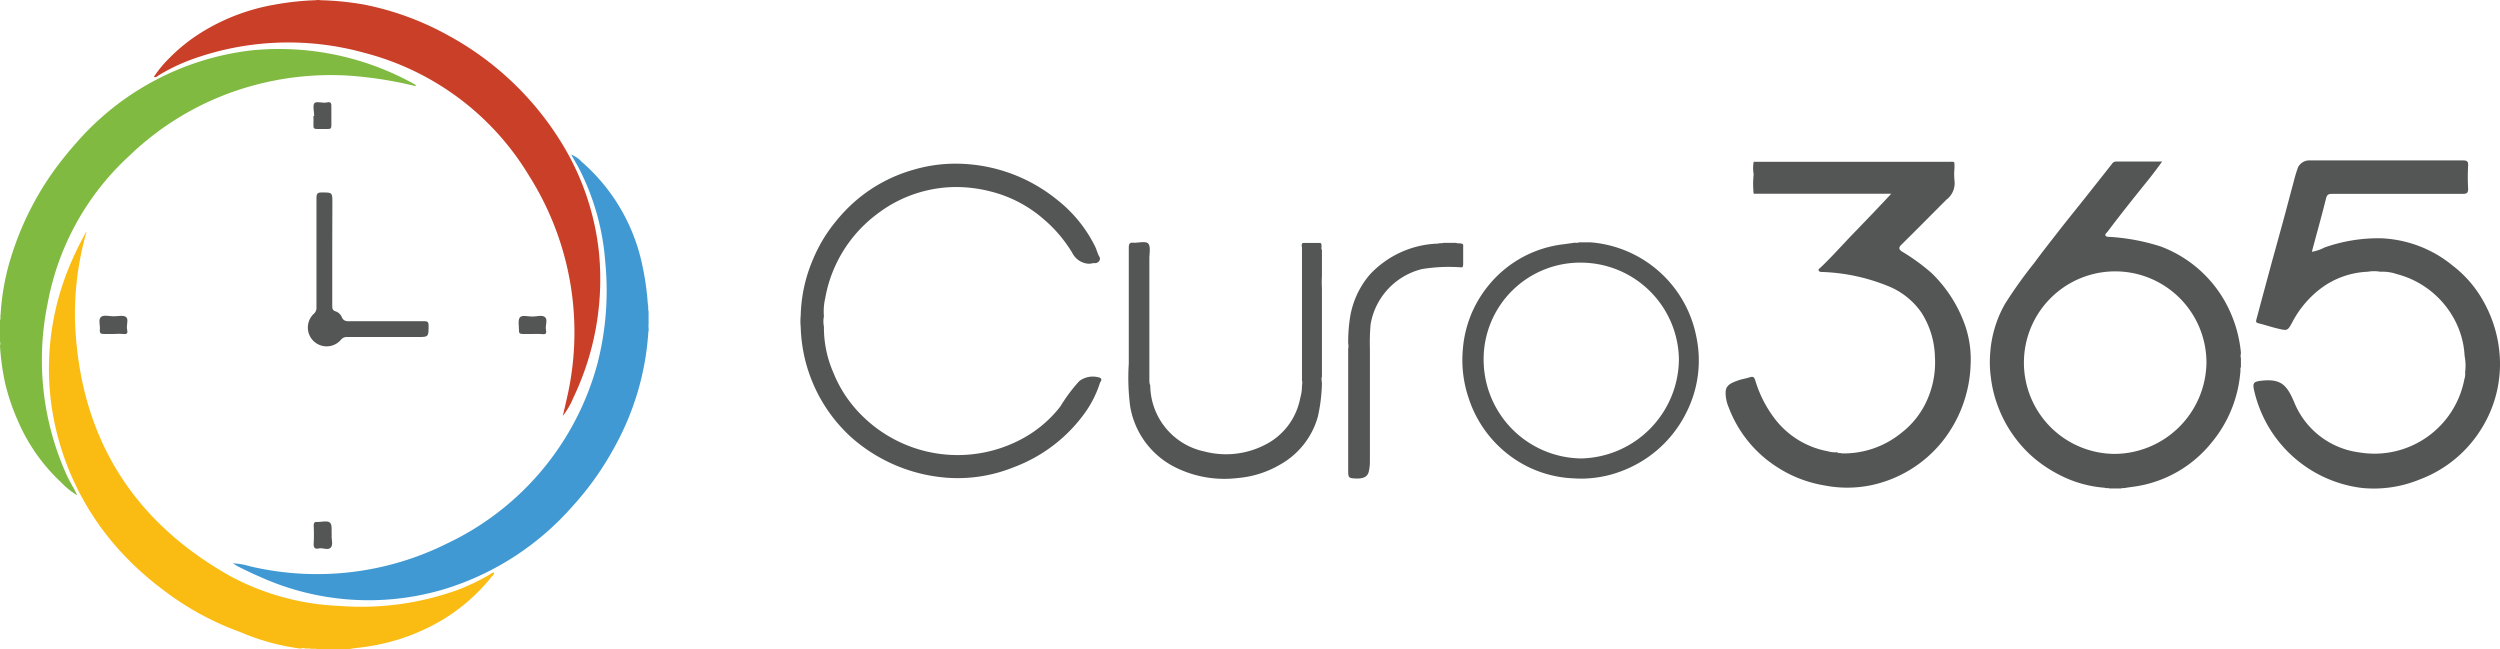
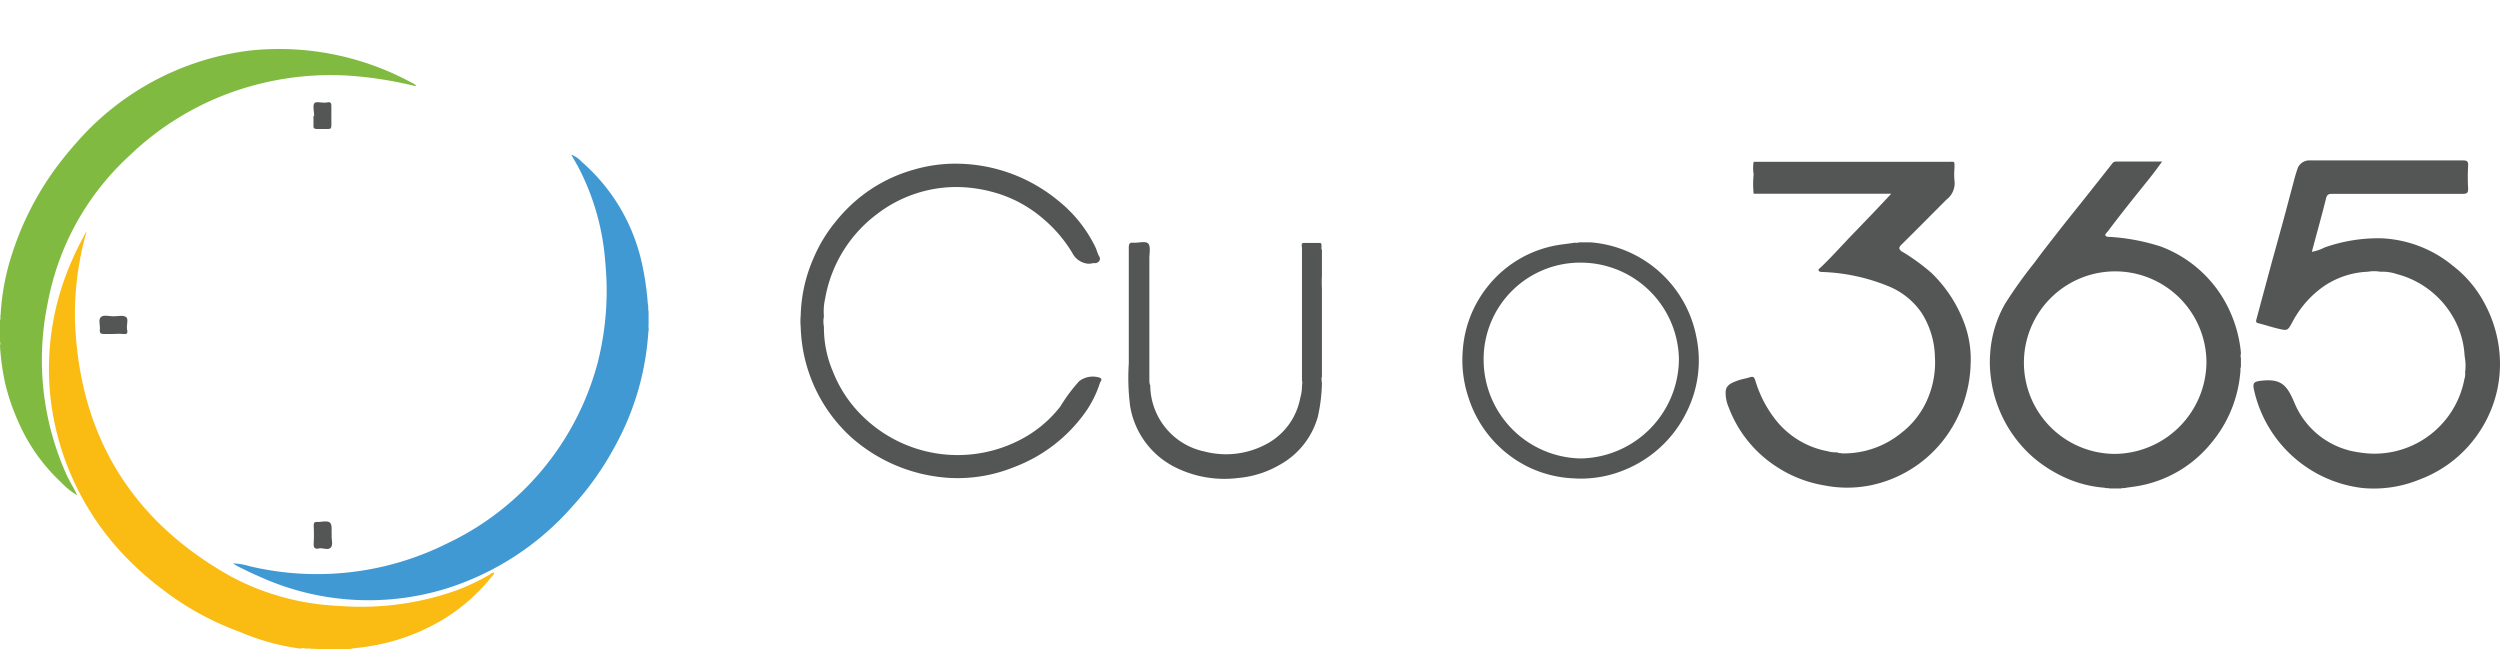
<svg xmlns="http://www.w3.org/2000/svg" preserveAspectRatio="xMidYMid meet" data-bbox="1 0.803 198.044 51.437" viewBox="1 0.803 198.044 51.437" data-type="color" role="presentation" aria-hidden="true">
  <g>
    <path d="M196.24 29a6.83 6.83 0 0 0-.93-3.11 7.24 7.24 0 0 0-4.46-3.38 3.46 3.46 0 0 0-1.28-.18 2.87 2.87 0 0 0-1 0 6.63 6.63 0 0 0-3.86 1.43 8 8 0 0 0-2.12 2.57c-.37.68-.38.69-1.15.5-.52-.12-1-.29-1.54-.42-.18-.05-.2-.11-.16-.28.15-.54.29-1.09.44-1.64l.81-3c.28-1 .57-2.06.85-3.08s.57-2.14.86-3.21a11.28 11.28 0 0 1 .34-1.13 1 1 0 0 1 .84-.56h12.24c.33 0 .41.09.4.41a15.79 15.79 0 0 0 0 1.82c0 .37-.11.42-.44.42h-10.34c-.29 0-.41.07-.48.38-.35 1.4-.74 2.78-1.12 4.21a3.43 3.43 0 0 0 1-.34 12.76 12.76 0 0 1 4.5-.73 9.53 9.53 0 0 1 5.65 2.16 9.18 9.18 0 0 1 2.56 3.05 10.11 10.11 0 0 1 1.15 3.83 9.65 9.65 0 0 1-1.4 6 9.76 9.76 0 0 1-4.93 4.07 9.54 9.54 0 0 1-4.54.67 10 10 0 0 1-8.54-7.63c-.18-.72-.08-.81.68-.88 1.49-.14 1.92.44 2.46 1.69a6.45 6.45 0 0 0 5.16 4 7.25 7.25 0 0 0 8.33-5.79 1.33 1.33 0 0 0 .06-.56 4 4 0 0 0-.04-1.29z" fill="#545555" data-color="1" />
    <path d="M178.52 29.88v-.73c-.06-.13 0-.28 0-.41a10.25 10.25 0 0 0-1.29-4.1 9.77 9.77 0 0 0-5.06-4.31 16.46 16.46 0 0 0-4-.76c-.14 0-.32 0-.38-.11s.11-.22.18-.32c1.07-1.43 2.19-2.82 3.31-4.21.34-.43.66-.86 1-1.33h-3.65a.37.37 0 0 0-.32.18c-.66.84-1.33 1.68-2 2.53s-1.49 1.85-2.22 2.79-1.31 1.67-1.94 2.53a35.47 35.47 0 0 0-2.32 3.25 9.12 9.12 0 0 0-1.17 3.89 8.83 8.83 0 0 0 .05 1.92 9.71 9.71 0 0 0 .6 2.4 10 10 0 0 0 2.82 4 10.68 10.68 0 0 0 2.05 1.35 9.29 9.29 0 0 0 3.54 1c.13.06.28 0 .41.06h.9c.12-.07.27 0 .4-.06l.65-.09a9.59 9.59 0 0 0 6.12-3.49 10 10 0 0 0 2.27-5.53c.04-.18-.03-.33.05-.45zm-10 6.88a7.23 7.23 0 1 1 7.27-7.2 7.33 7.33 0 0 1-7.26 7.2z" fill="#545555" data-color="1" />
    <path d="M146.9 36.72a7.22 7.22 0 0 0 4.69-1.6 6.69 6.69 0 0 0 1.94-2.35 7.31 7.31 0 0 0 .75-3.7 6.8 6.8 0 0 0-1.06-3.49 5.85 5.85 0 0 0-2.69-2.13 15.19 15.19 0 0 0-5.12-1.1c-.12 0-.29 0-.34-.11s.1-.19.17-.26c.9-.86 1.72-1.79 2.58-2.68s2-2.07 3-3.15h-10.9a7.12 7.12 0 0 1 0-1.53 3 3 0 0 1 0-1h15.42c.56 0 .48-.07.49.49a5.22 5.22 0 0 0 0 1 1.63 1.63 0 0 1-.64 1.51c-1.19 1.19-2.37 2.39-3.57 3.57-.24.24-.18.35 0 .51a15.79 15.79 0 0 1 2.38 1.72 10.67 10.67 0 0 1 2.5 3.71 8.22 8.22 0 0 1 .61 3.5 10.32 10.32 0 0 1-2.23 6.13 9.85 9.85 0 0 1-5.7 3.49 9.35 9.35 0 0 1-3.69 0 9.79 9.79 0 0 1-3.78-1.49 9.61 9.61 0 0 1-3.76-4.67 2.93 2.93 0 0 1-.25-1.2c0-.58.46-.75.88-.91s.66-.17 1-.28.38 0 .47.24a9.35 9.35 0 0 0 1.43 2.88 6.83 6.83 0 0 0 4.31 2.73 2.17 2.17 0 0 0 .76.08c.07.11.22.03.35.09z" fill="#545555" data-color="1" />
    <path d="M1 27.86v-1.67c.07-.15 0-.32.05-.48A18.7 18.7 0 0 1 1.93 21a23.77 23.77 0 0 1 3.23-6.52A28 28 0 0 1 7 12.17 21.73 21.73 0 0 1 20.86 4.8a22 22 0 0 1 13.07 2.73c0 .08 0 .11-.08.08a31 31 0 0 0-5.16-.81 23.27 23.27 0 0 0-7.57.76 22.72 22.72 0 0 0-9.88 5.59 21 21 0 0 0-6.47 11.71 22.14 22.14 0 0 0 1.51 13.57c.13.28.28.56.43.83a6.35 6.35 0 0 1 .4.78 6.13 6.13 0 0 1-1.24-1 14.41 14.41 0 0 1-3.46-4.92 16.64 16.64 0 0 1-1-2.95A19.39 19.39 0 0 1 1 28.22c0-.09.06-.22 0-.36z" fill="#80ba41" data-color="2" />
-     <path d="M26.39.82a23 23 0 0 1 3.42.34 22.82 22.82 0 0 1 6.68 2.44 23.95 23.95 0 0 1 9.08 8.66 20.67 20.67 0 0 1 2.88 8.56 21.74 21.74 0 0 1-2.05 11.53 5.65 5.65 0 0 1-.82 1.4c.1-.41.2-.82.29-1.24a23.17 23.17 0 0 0-2.95-17.77A21.49 21.49 0 0 0 29.91 5 22.5 22.5 0 0 0 16 5.58a15.21 15.21 0 0 0-2.4 1.17c-.13.08-.24.22-.41.14a9.25 9.25 0 0 1 1.26-1.52 13.69 13.69 0 0 1 2.51-2 16.23 16.23 0 0 1 5.86-2.21A21.94 21.94 0 0 1 26 .82a1.15 1.15 0 0 1 .39 0z" fill="#ca3f27" data-color="3" />
    <path d="M7.83 19.26a23.67 23.67 0 0 0-.89 6.94c.32 9 4.41 15.81 12.3 20.24a19.87 19.87 0 0 0 8.61 2.36 22.51 22.51 0 0 0 9.42-1.27 17.15 17.15 0 0 0 2.52-1.21c.1-.06.19-.17.35-.16 0 .17-.13.25-.21.35a14.62 14.62 0 0 1-4.18 3.57A16.28 16.28 0 0 1 30.24 52c-.45.08-.9.12-1.36.18-.2.07-.43 0-.63.06h-2.08c-.2-.09-.42 0-.62-.06h-.39c-.12-.08-.26 0-.39 0A18.22 18.22 0 0 1 20 50.86a22.63 22.63 0 0 1-6-3.27 24.15 24.15 0 0 1-3.13-2.76A21.62 21.62 0 0 1 5 32.3a21.15 21.15 0 0 1 1.8-11.09c.3-.68.65-1.35 1-2 .03-.04.06-.03.03.05z" fill="#fabb12" data-color="4" />
    <path d="M52.36 27.1a21.61 21.61 0 0 1-2.69 9.14 23.63 23.63 0 0 1-3.3 4.65 22.12 22.12 0 0 1-10.06 6.55 20.9 20.9 0 0 1-14.84-1c-.5-.21-1-.46-1.47-.69a3.82 3.82 0 0 1-.54-.32 5.45 5.45 0 0 1 1.33.23 23.09 23.09 0 0 0 15.64-1.81 22.12 22.12 0 0 0 11.9-14.25 23.15 23.15 0 0 0 .62-8 19.24 19.24 0 0 0-2-7.29c-.21-.42-.45-.81-.7-1.26a2.19 2.19 0 0 1 .83.57 14.84 14.84 0 0 1 4.76 8 21.44 21.44 0 0 1 .48 3.28c.06.19 0 .39.06.57v1c-.03.24.04.44-.02.63z" fill="#4099d3" data-color="5" />
    <path d="M87.16 21.69a1.56 1.56 0 0 1-1.22-.86 10.8 10.8 0 0 0-2.27-2.67A10.1 10.1 0 0 0 79.59 16a11.07 11.07 0 0 0-3-.38 10.33 10.33 0 0 0-6.1 2.13 10.63 10.63 0 0 0-4.12 6.69 4.52 4.52 0 0 0-.1 1.42 2.06 2.06 0 0 0 0 .82 8.85 8.85 0 0 0 .73 3.6 10 10 0 0 0 2.33 3.49 10.75 10.75 0 0 0 12.79 1.71A9.55 9.55 0 0 0 85 33a13 13 0 0 1 1.49-2 1.77 1.77 0 0 1 1.65-.27c.21.11.06.28 0 .39A8.54 8.54 0 0 1 87 33.43a12.18 12.18 0 0 1-5.68 4.38 11.81 11.81 0 0 1-5.28.84 12.87 12.87 0 0 1-7.61-3.21 12.26 12.26 0 0 1-4-8.73 4.71 4.71 0 0 1 0-.92 12 12 0 0 1 1-4.5 11.77 11.77 0 0 1 1.76-2.92 12.57 12.57 0 0 1 1.64-1.7 12 12 0 0 1 4.57-2.43 11.69 11.69 0 0 1 3.43-.47 12.78 12.78 0 0 1 8 2.93 10.69 10.69 0 0 1 2.94 3.67c.12.25.17.52.31.75s0 .46-.27.53h-.23a1.21 1.21 0 0 1-.42.04z" fill="#545555" data-color="1" />
    <path d="M135.39 27.53A9.28 9.28 0 0 0 127 20h-.91c-.16.08-.33 0-.48.05l-.73.1a9 9 0 0 0-6 3.31 9.08 9.08 0 0 0-2 5.06 9.35 9.35 0 0 0 .46 3.81 9.25 9.25 0 0 0 4.54 5.37 9.06 9.06 0 0 0 3.84 1 7.79 7.79 0 0 0 1.08 0 9 9 0 0 0 2.84-.65 9.4 9.4 0 0 0 5-4.67 9.09 9.09 0 0 0 .75-5.85zm-9.14 9.59a7.83 7.83 0 0 1-7.72-7.81 7.65 7.65 0 0 1 7.81-7.7 7.78 7.78 0 0 1 7.66 7.63 7.92 7.92 0 0 1-7.75 7.88z" fill="#545555" data-color="1" />
    <path d="M92.12 31.32a5.4 5.4 0 0 0 4.3 5.25 6.75 6.75 0 0 0 4.81-.54 5.21 5.21 0 0 0 2.77-3.69 3.47 3.47 0 0 0 .14-1 1 1 0 0 0 0-.42V20.45c0-.13-.08-.29.06-.4h1.41c.17.16 0 .39.11.56v2.08a7.47 7.47 0 0 0 0 .95v7c-.07.19 0 .38 0 .56a13.4 13.4 0 0 1-.32 2.6 6.28 6.28 0 0 1-3 3.81 7.9 7.9 0 0 1-3.34 1.06 8.7 8.7 0 0 1-5-.87 6.61 6.61 0 0 1-3.53-4.8 17.51 17.51 0 0 1-.11-3.4v-9.18c0-.3.06-.42.38-.39s1-.17 1.18.09.07.76.07 1.16v9.61c0 .14 0 .3.07.43z" fill="#545555" data-color="1" />
-     <path d="M116.75 20.1c.2 0 .16.16.16.28v1.28c0 .42-.1.31-.34.31a13.07 13.07 0 0 0-2.93.15 5.45 5.45 0 0 0-4.06 4.35 15.5 15.5 0 0 0-.06 1.93v9a3.29 3.29 0 0 1-.09.76c-.09.4-.41.57-1 .55s-.63-.06-.63-.63v-9.64a1 1 0 0 0 0-.42 12.58 12.58 0 0 1 .17-2.21 6.9 6.9 0 0 1 1.54-3.25 7.71 7.71 0 0 1 5.43-2.46c.13-.06.28 0 .41-.06h1c.12.07.27.01.4.06z" fill="#545555" data-color="1" />
-     <path d="M27.32 20.72v4.27c0 .23 0 .39.27.48a.8.8 0 0 1 .48.44c.13.33.37.35.67.34h5.87c.27 0 .34.07.34.34 0 .91 0 .91-.89.91H28.5a.59.59 0 0 0-.51.24 1.49 1.49 0 1 1-2.14-2.07.63.63 0 0 0 .22-.54v-8.62c0-.33.05-.47.43-.46.83 0 .83 0 .83.83z" fill="#545555" data-color="1" />
    <path d="M25.89 10c0-.34-.13-.78 0-1s.66 0 1-.08.37.08.36.36v1.48c0 .2-.07.27-.27.26h-.89c-.21 0-.27-.07-.26-.27s0-.52 0-.77z" fill="#545555" data-color="1" />
    <path d="M9.94 27.26h-.66c-.22 0-.41 0-.37-.34s-.14-.8.08-1 .64-.06 1-.06.78-.11 1 .06 0 .66.08 1-.06.37-.34.34-.55 0-.79 0z" fill="#545555" data-color="1" />
-     <path d="M43.18 27.26h-.77c-.25 0-.31-.08-.3-.31s-.1-.79.07-1 .65-.07 1-.07.77-.15 1 .05 0 .66.07 1-.06.37-.33.34-.51-.01-.74-.01z" fill="#545555" data-color="1" />
    <path d="M27.28 43.18c-.05.32.14.76-.08 1s-.62 0-.94.07-.43-.06-.41-.4a12.89 12.89 0 0 0 0-1.39c0-.23.05-.33.3-.31s.81-.14 1 .07.09.61.13.96z" fill="#545555" data-color="1" />
  </g>
</svg>